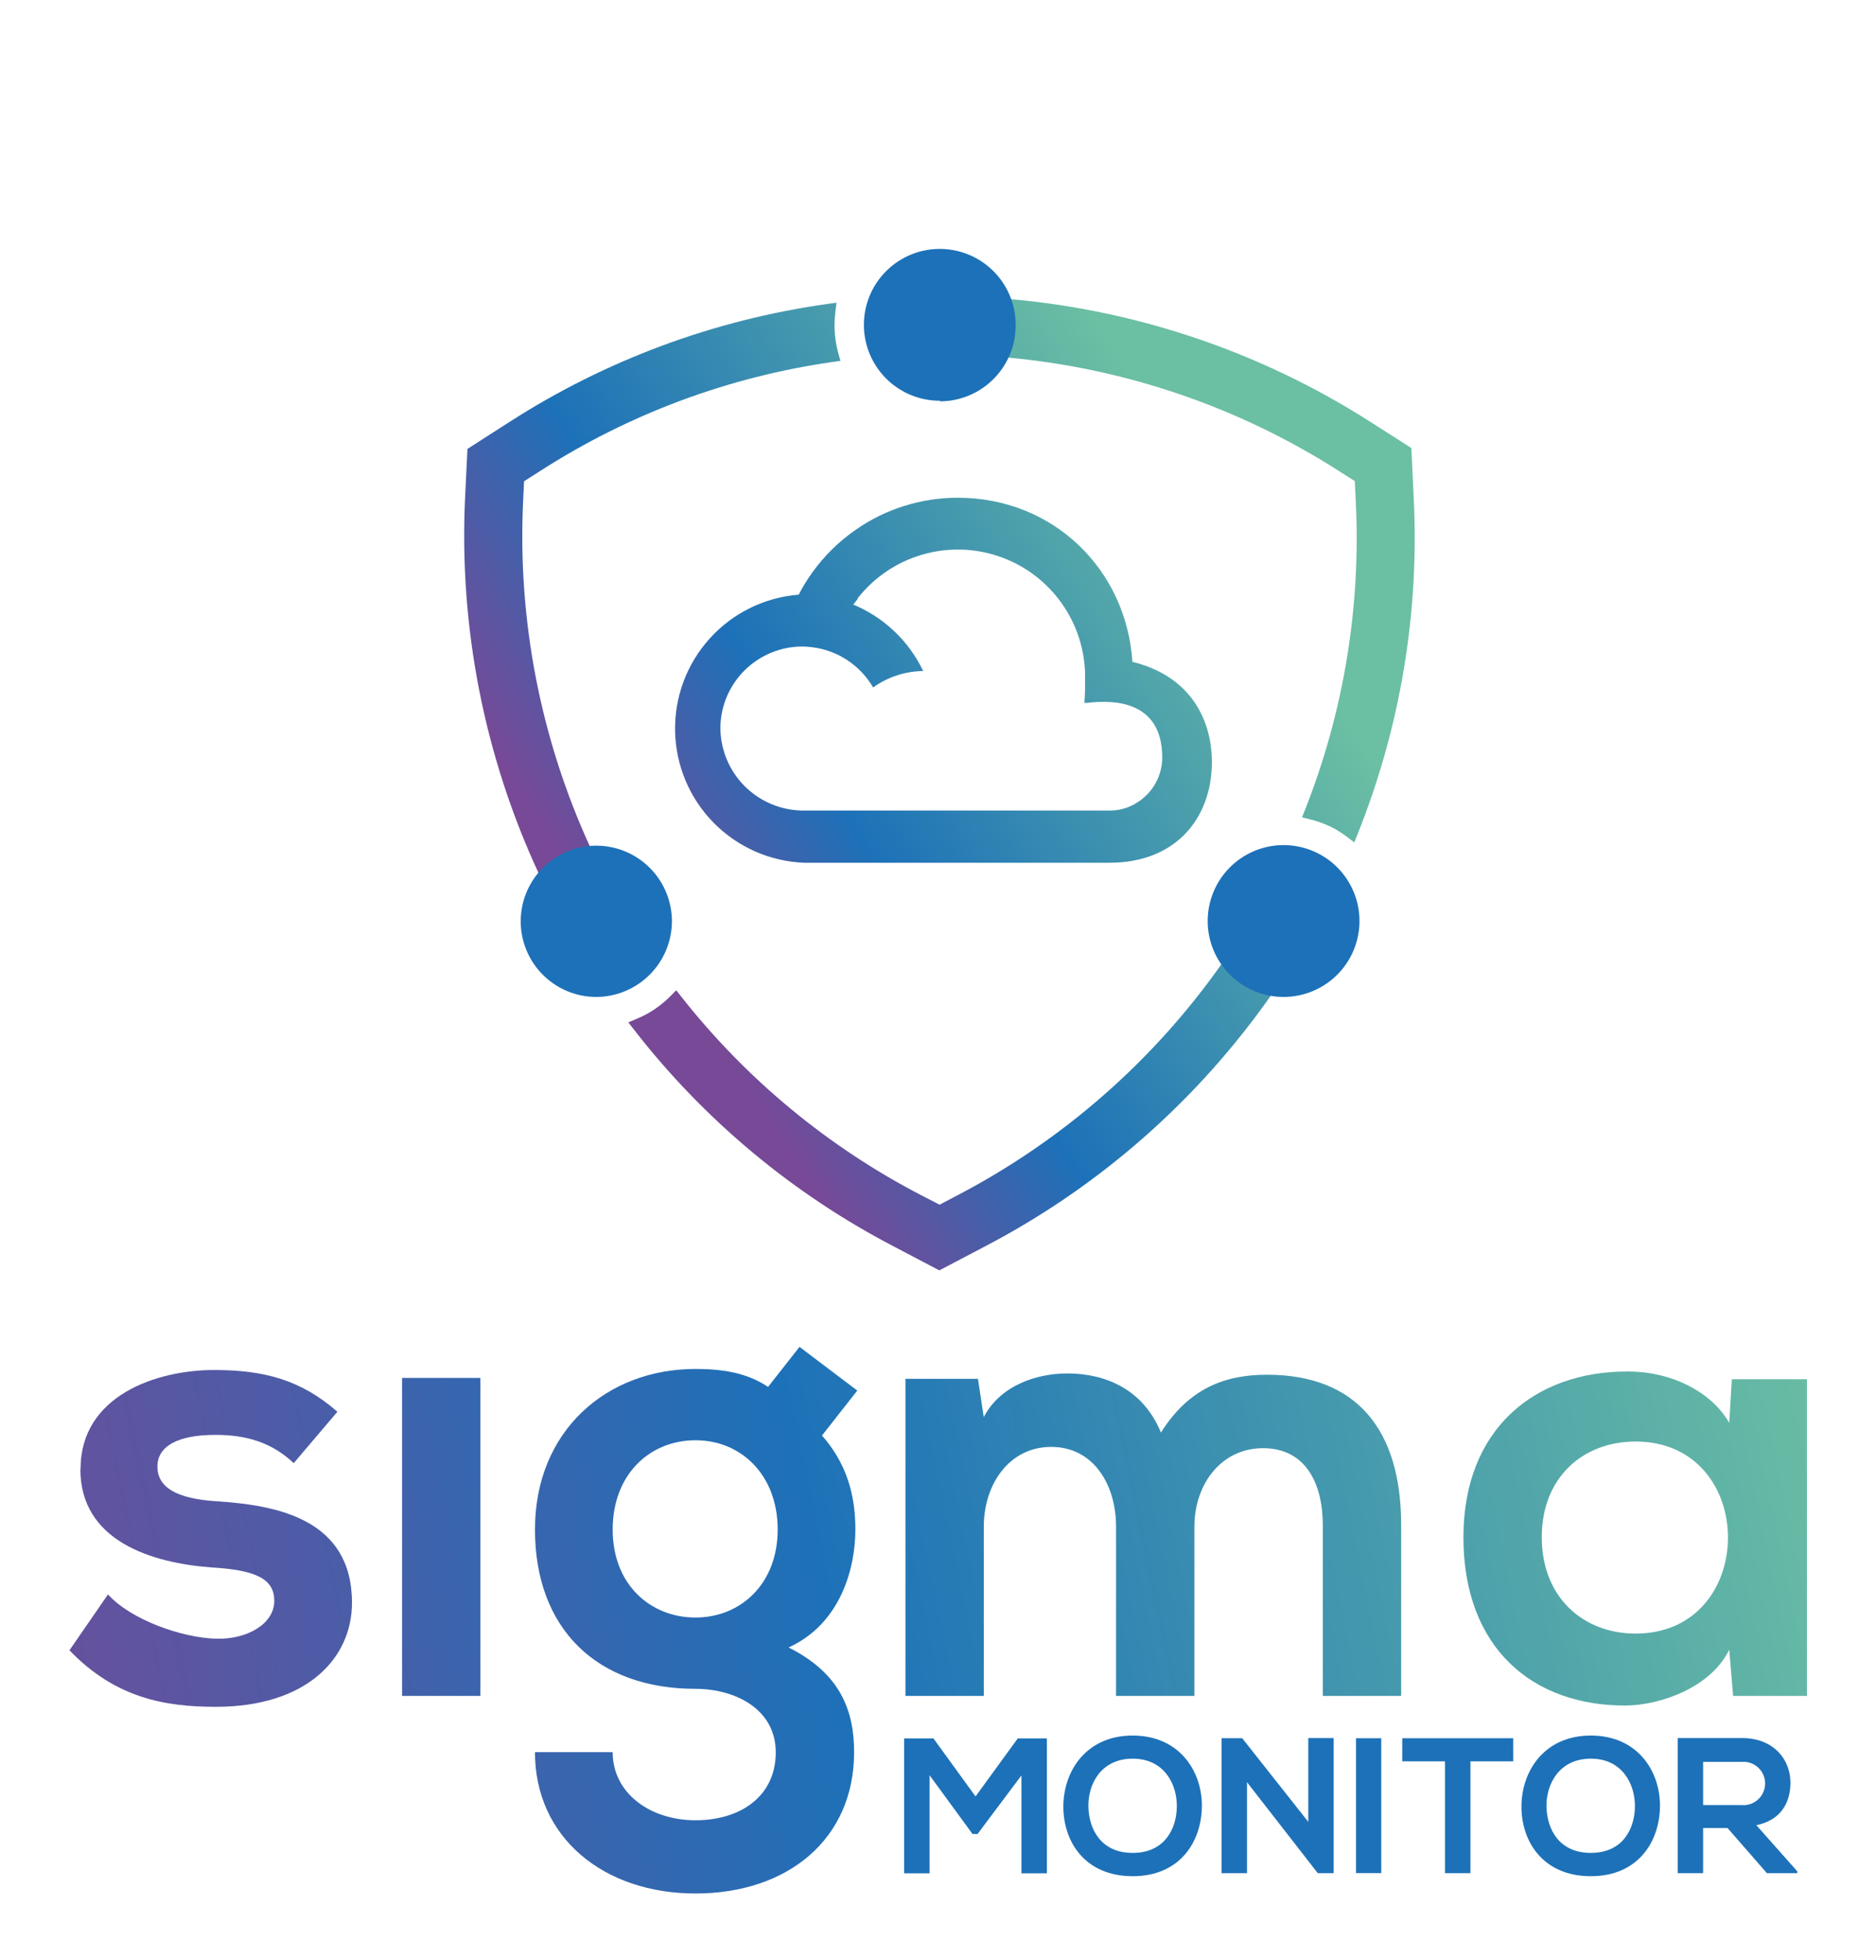
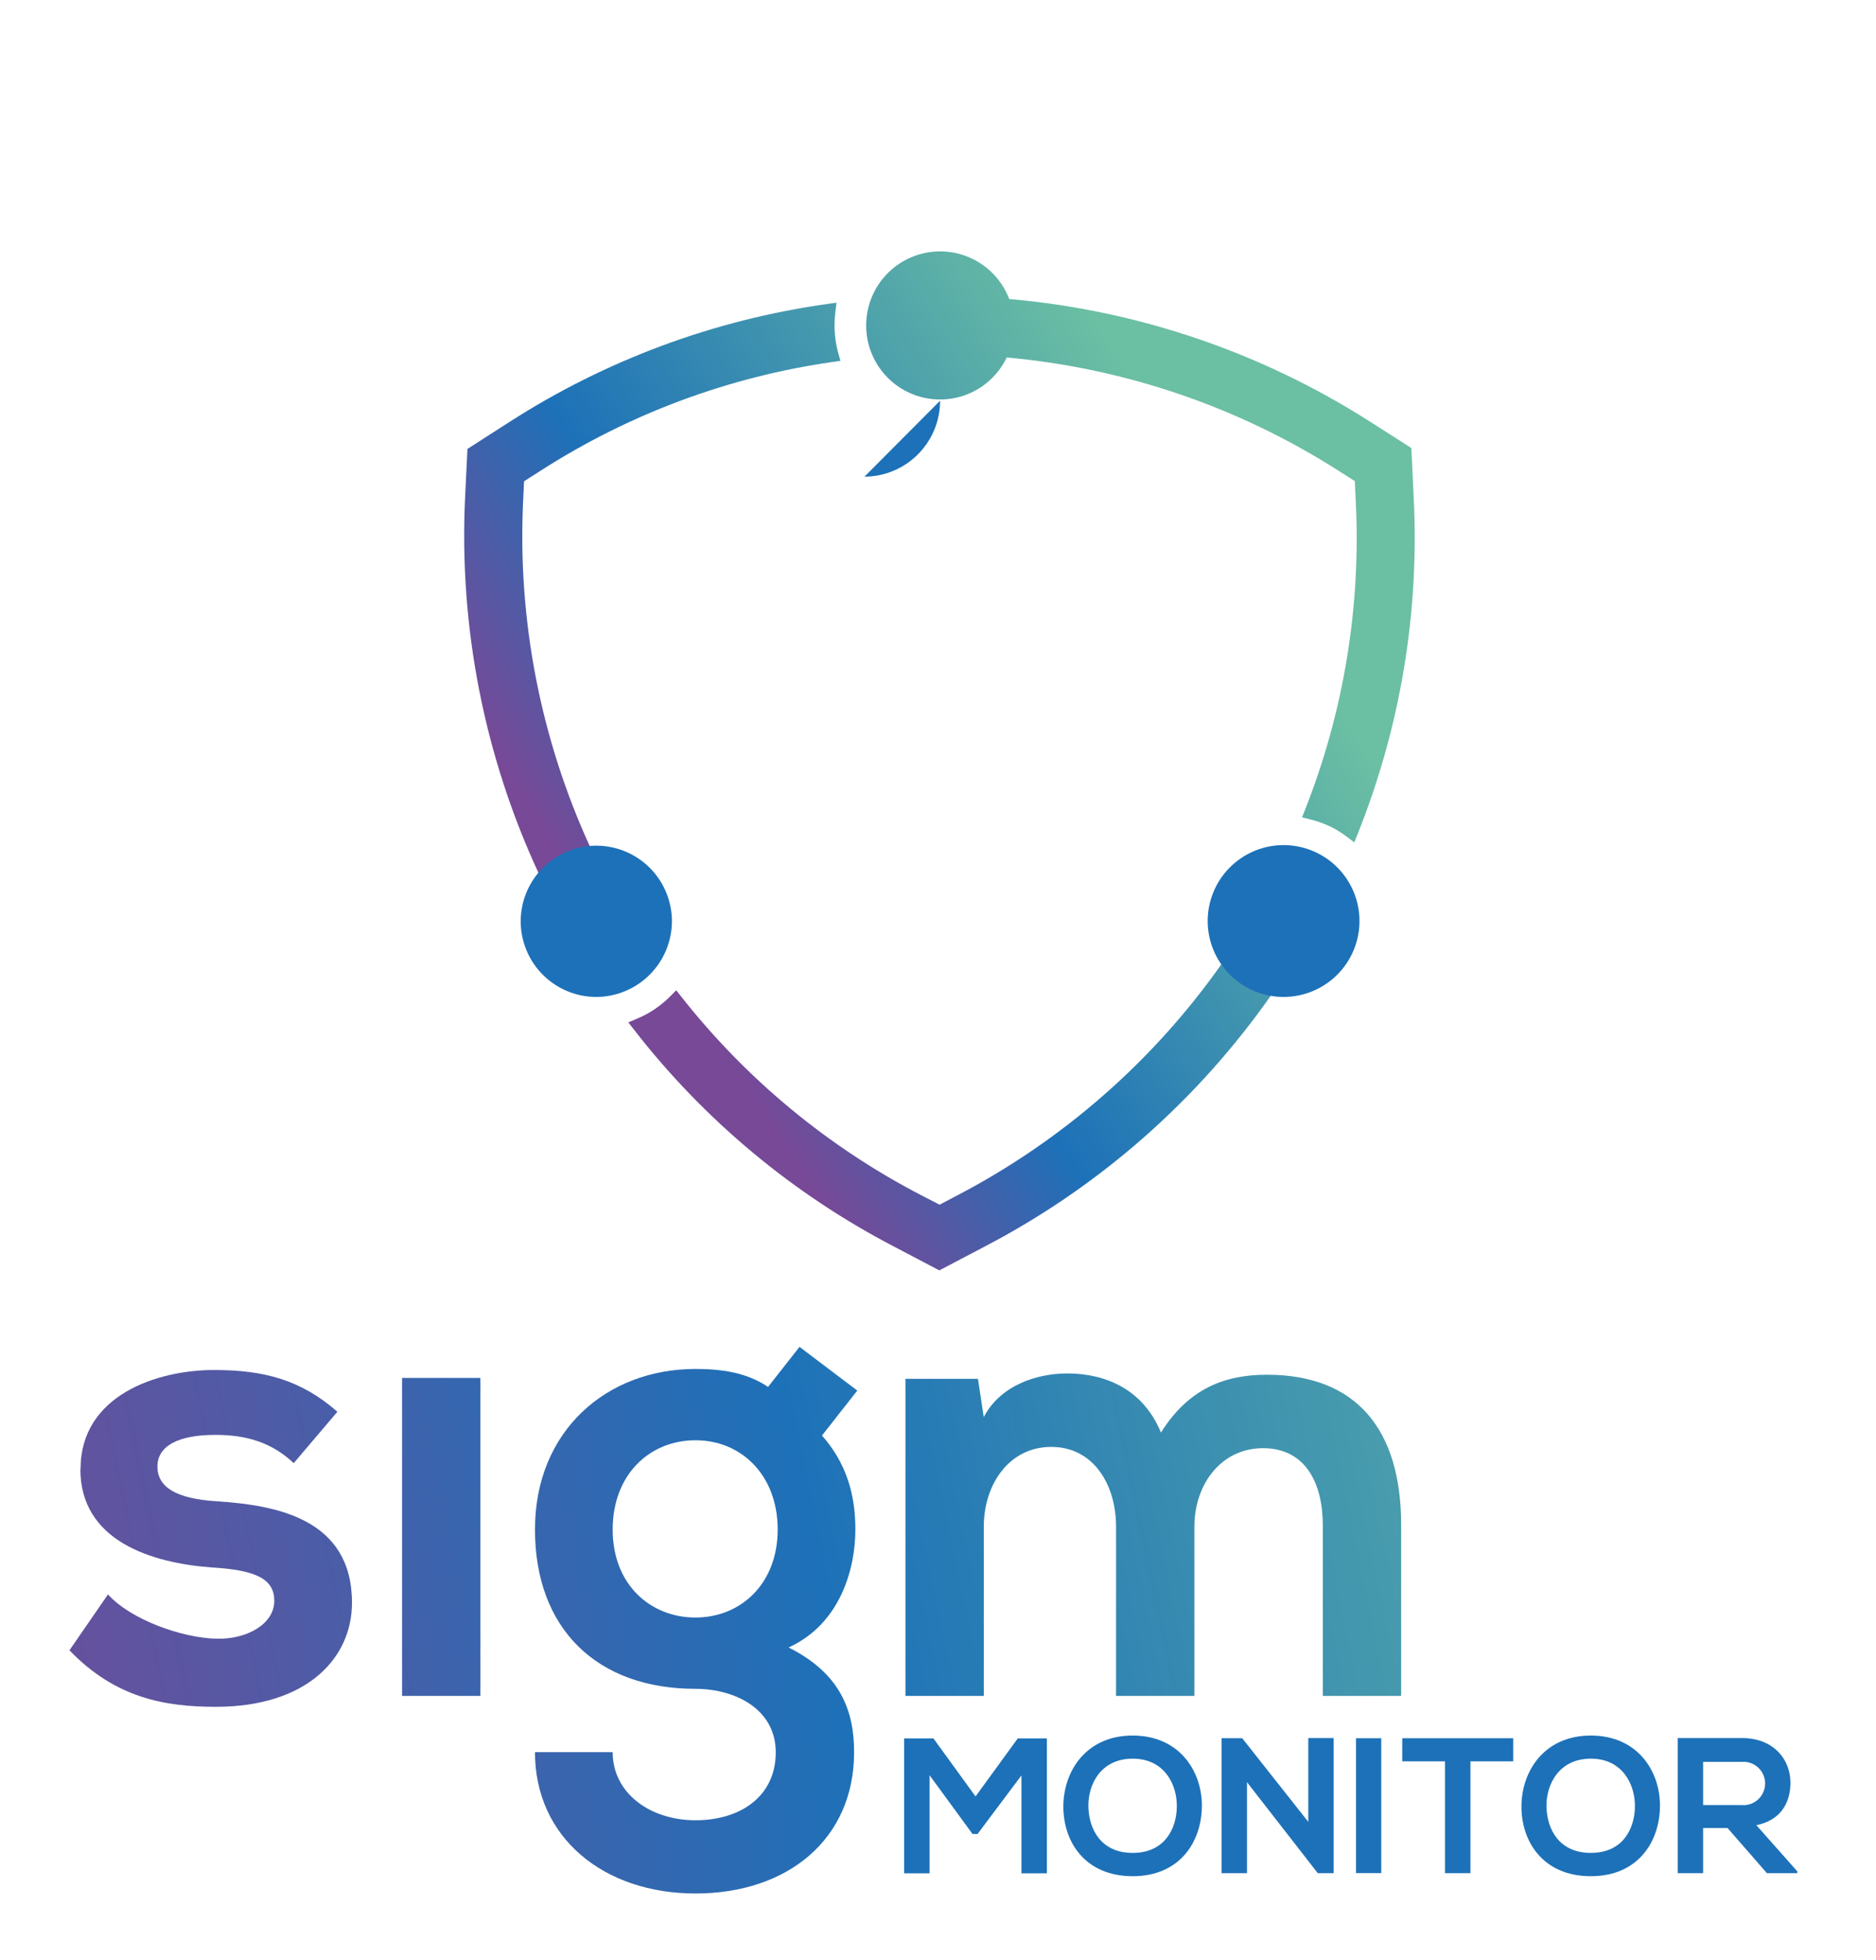
<svg xmlns="http://www.w3.org/2000/svg" xmlns:xlink="http://www.w3.org/1999/xlink" viewBox="0 0 321.39 335.71">
  <defs>
    <style>.cls-1{fill:none;}.cls-2{clip-path:url(#clip-path);}.cls-3{fill:url(#Sfumatura_senza_nome_5);}.cls-4{clip-path:url(#clip-path-2);}.cls-5{fill:url(#Sfumatura_senza_nome_5-2);}.cls-6{clip-path:url(#clip-path-3);}.cls-7{fill:url(#Sfumatura_senza_nome_5-3);}.cls-8{clip-path:url(#clip-path-4);}.cls-9{fill:url(#Sfumatura_senza_nome_5-4);}.cls-10{clip-path:url(#clip-path-5);}.cls-11{fill:url(#Sfumatura_senza_nome_5-5);}.cls-12{fill:#1d71b8;}.cls-13{clip-path:url(#clip-path-6);}.cls-14{fill:url(#Sfumatura_senza_nome_10);}.cls-15{clip-path:url(#clip-path-7);}.cls-16{fill:url(#Sfumatura_senza_nome_7);}.cls-17{clip-path:url(#clip-path-8);}.cls-18{fill:url(#Sfumatura_senza_nome_10-2);}.cls-19{clip-path:url(#clip-path-9);}.cls-20{fill:url(#Sfumatura_senza_nome_10-3);}.cls-21{clip-path:url(#clip-path-10);}.cls-22{fill:url(#Sfumatura_senza_nome_10-4);}</style>
    <clipPath id="clip-path" transform="translate(11.9 42.73)">
      <path class="cls-1" d="M1.87,208.87c0,12.32,12.21,16.06,22.44,16.83,7.7.44,10.78,2,10.78,5.72,0,4-4.73,6.6-9.79,6.49-6.05-.11-14.85-3.3-18.7-7.59L0,239.89c7.92,8.25,16.5,9.68,25.08,9.68,15.51,0,23.32-8.25,23.32-17.82,0-14.41-13-16.72-23.21-17.38-6.93-.44-10.12-2.42-10.12-5.94S18.59,203,25,203c5.17,0,9.57,1.21,13.42,4.84l7.48-8.8c-6.27-5.5-12.65-7.15-21.12-7.15-9.9,0-22.88,4.4-22.88,16.94" />
    </clipPath>
    <linearGradient id="Sfumatura_senza_nome_5" x1="760.6" y1="562.49" x2="761.6" y2="562.49" gradientTransform="matrix(337.56, 0, 0, -337.56, -256784.54, 190094.32)" gradientUnits="userSpaceOnUse">
      <stop offset="0" stop-color="#774997" />
      <stop offset="0.47" stop-color="#1d71b8" />
      <stop offset="1" stop-color="#6bbfa3" />
    </linearGradient>
    <clipPath id="clip-path-2" transform="translate(11.9 42.73)">
      <rect class="cls-1" x="56.98" y="193.25" width="13.42" height="54.45" />
    </clipPath>
    <linearGradient id="Sfumatura_senza_nome_5-2" x1="759.95" y1="562.63" x2="760.95" y2="562.63" gradientTransform="matrix(284.6, 0, 0, -284.6, -216307.34, 160347.56)" xlink:href="#Sfumatura_senza_nome_5" />
    <clipPath id="clip-path-3" transform="translate(11.9 42.73)">
      <path class="cls-1" d="M93.06,219.21c0-9.46,6.38-15.29,14.19-15.29s14.08,5.94,14.08,15.29-6.38,15.07-14.08,15.07-14.19-5.61-14.19-15.07m26.62-24.42c-3.74-2.53-8.14-3.08-12.43-3.08-15.18,0-27.5,10.56-27.5,27.5s10.56,27.28,27.5,27.28c6.71,0,13.75,3.41,13.75,10.89S115,269,107.25,269s-14.19-4.62-14.19-11.66H79.75c0,14.63,11.77,24.2,27.5,24.2s27.17-9.24,27.17-24.2c0-6.93-2.2-13.42-11.22-17.93,8.91-4.07,11.44-13.53,11.44-20.24,0-5.94-1.54-11.33-5.72-16.06l6.05-7.7-9.9-7.48Z" />
    </clipPath>
    <linearGradient id="Sfumatura_senza_nome_5-3" x1="760.6" y1="562.5" x2="761.6" y2="562.5" gradientTransform="matrix(337.56, 0, 0, -337.56, -256779.6, 190110.16)" xlink:href="#Sfumatura_senza_nome_5" />
    <clipPath id="clip-path-4" transform="translate(11.9 42.73)">
      <path class="cls-1" d="M156.64,200l-1-6.6H143.22V247.7h13.42v-29c0-7.15,4.29-13.64,11.55-13.64s11.11,6.49,11.11,13.64v29h13.42v-29c0-7.15,4.51-13.42,11.77-13.42s10.23,6,10.23,13.2V247.7h13.42V218.44c0-16.28-7.59-25.74-23-25.74-7,0-13.31,2.2-18.15,9.9-3.08-7.48-9.57-10.12-16.06-10.12-5.17,0-11.44,2-14.3,7.48" />
    </clipPath>
    <linearGradient id="Sfumatura_senza_nome_5-4" x1="760.6" y1="562.49" x2="761.6" y2="562.49" gradientTransform="matrix(337.56, 0, 0, -337.56, -256780.97, 190093.99)" xlink:href="#Sfumatura_senza_nome_5" />
    <clipPath id="clip-path-5" transform="translate(11.9 42.73)">
      <path class="cls-1" d="M252.23,220.53c0-10.34,7.15-16.39,16.06-16.39,21.12,0,21.12,32.89,0,32.89-8.91,0-16.06-6.16-16.06-16.5m-13.42,0c0,19,11.88,28.93,27.94,28.82,6.05-.11,14.52-3.19,17.6-9.57l.66,7.92h12.65V193.47H284.79l-.44,7.48c-3.08-5.39-10-8.8-17.27-8.8h-.27c-15.71,0-28,9.78-28,28.38" />
    </clipPath>
    <linearGradient id="Sfumatura_senza_nome_5-5" x1="760.6" y1="562.5" x2="761.6" y2="562.5" gradientTransform="matrix(337.56, 0, 0, -337.56, -256778.93, 190096)" xlink:href="#Sfumatura_senza_nome_5" />
    <clipPath id="clip-path-6" transform="translate(11.9 42.73)">
      <path class="cls-1" d="M197,108.64a12.65,12.65,0,0,0,.51,13.53A127.55,127.55,0,0,1,152.07,162l-3,1.58L146,162a126.38,126.38,0,0,1-41.26-34.14l-.79-1-.91.92a18.31,18.31,0,0,1-3.87,3,18.93,18.93,0,0,1-2.07,1l-1.36.58.91,1.16a135.64,135.64,0,0,0,44.76,37.31l7.61,4,7.62-4A137.65,137.65,0,0,0,206,127.51a12.54,12.54,0,0,0,2,.16h0a12.66,12.66,0,0,0,6.57-23.49l-.24-.15a12.48,12.48,0,0,0-6.22-1.64A12.77,12.77,0,0,0,197,108.64" />
    </clipPath>
    <linearGradient id="Sfumatura_senza_nome_10" x1="757.9" y1="565.66" x2="758.9" y2="565.66" gradientTransform="matrix(164.34, 0, 0, -164.34, -124470.55, 93098.32)" gradientUnits="userSpaceOnUse">
      <stop offset="0" stop-color="#774997" />
      <stop offset="0.23" stop-color="#774997" />
      <stop offset="0.47" stop-color="#1d71b8" />
      <stop offset="1" stop-color="#6bbfa3" />
    </linearGradient>
    <clipPath id="clip-path-7" transform="translate(11.9 42.73)">
      <path class="cls-1" d="M136.49,13a12.66,12.66,0,0,0,24.08,5.49,126.81,126.81,0,0,1,56.77,19.35l2.86,1.82.16,3.38a126.46,126.46,0,0,1-8.72,53l-.48,1.2,1.25.32A17.72,17.72,0,0,1,217,99.34a20.26,20.26,0,0,1,1.93,1.29l1.18.9.56-1.39a136.35,136.35,0,0,0,9.62-57.63L229.89,34l-7.19-4.59A137,137,0,0,0,161,8.48,12.67,12.67,0,0,0,136.49,13" />
    </clipPath>
    <linearGradient id="Sfumatura_senza_nome_7" x1="757.99" y1="565.64" x2="758.99" y2="565.64" gradientTransform="matrix(166.72, 0, 0, -166.72, -126340.66, 94356.79)" xlink:href="#Sfumatura_senza_nome_10" />
    <clipPath id="clip-path-8" transform="translate(11.9 42.73)">
      <path class="cls-1" d="M129.94,9.31A135.59,135.59,0,0,0,75.35,29.55l-7.17,4.6-.41,8.52a137.42,137.42,0,0,0,12.66,64.26,12.77,12.77,0,0,0-.23,16A12.66,12.66,0,0,0,96.48,126a12.67,12.67,0,0,0-6.32-23.64c-.31,0-.63,0-.94,0a127.67,127.67,0,0,1-11.5-59.29l.16-3.38,2.85-1.82A125.43,125.43,0,0,1,130.8,19.25l1.28-.18-.35-1.25a18.05,18.05,0,0,1-.66-4.87,18.85,18.85,0,0,1,.15-2.37l.19-1.47Z" />
    </clipPath>
    <linearGradient id="Sfumatura_senza_nome_10-2" x1="757.94" y1="565.68" x2="758.94" y2="565.68" gradientTransform="matrix(165.63, 0, 0, -165.63, -125508.4, 93763.72)" xlink:href="#Sfumatura_senza_nome_10" />
    <clipPath id="clip-path-9" transform="translate(11.9 42.73)">
      <path class="cls-1" d="M182.12,80.28h0" />
    </clipPath>
    <linearGradient id="Sfumatura_senza_nome_10-3" x1="-79243.14" y1="51700.68" x2="-79242.14" y2="51700.68" gradientTransform="matrix(0.01, 0, 0, -0.01, 1189.13, 744.31)" xlink:href="#Sfumatura_senza_nome_10" />
    <clipPath id="clip-path-10" transform="translate(11.9 42.73)">
      <path class="cls-1" d="M135,59.77A21.81,21.81,0,0,1,174,73.2c0,1.77,0,2.93-.13,4.44a5,5,0,0,0,1.23-.08c3.3-.29,12.11-.58,12.11,9.43a9.08,9.08,0,0,1-4.16,7.63l-.29.18-.32.19a8.51,8.51,0,0,1-4.16,1.09H125.8a14.24,14.24,0,0,1-14.29-14.29,14.06,14.06,0,0,1,14-13.8,13.71,13.71,0,0,1,1.65.11A14.06,14.06,0,0,1,137.68,75a15,15,0,0,1,8.58-2.81A23.12,23.12,0,0,0,134,60.69c.1,0,.21.07.31.12.24-.36.49-.7.76-1M134.69,48a30.66,30.66,0,0,0-7.44,7.33,29.22,29.22,0,0,0-2.32,3.78,23,23,0,0,0,.91,45.91h52.34c11.33,0,17.46-7.58,17.54-17.1.05-6.41-2.89-14.66-13.61-17.31a.49.49,0,0,1,0,.12c-1-16-13.64-28.22-29.9-28.22A30.55,30.55,0,0,0,134.69,48" />
    </clipPath>
    <linearGradient id="Sfumatura_senza_nome_10-4" x1="757.79" y1="565.82" x2="758.79" y2="565.82" gradientTransform="matrix(161.56, 0, 0, -161.56, -122381.44, 91486.46)" xlink:href="#Sfumatura_senza_nome_10" />
  </defs>
  <g id="Livello_2" data-name="Livello 2">
    <g id="Livello_1-2" data-name="Livello 1">
      <g class="cls-2">
        <rect class="cls-3" x="-5.54" y="187.47" width="59.48" height="66.56" transform="translate(-34.18 52.82) rotate(-12.19)" />
      </g>
      <g class="cls-4">
        <rect class="cls-5" x="51.38" y="192.45" width="24.62" height="56.06" transform="translate(-33.23 61.16) rotate(-12.19)" />
      </g>
      <g class="cls-6">
        <rect class="cls-7" x="70.49" y="183.19" width="73.75" height="103.16" transform="translate(-35.27 70.7) rotate(-12.19)" />
      </g>
      <g class="cls-8">
        <rect class="cls-9" x="138.34" y="184.13" width="94.67" height="71.91" transform="translate(-30.4 86.91) rotate(-12.19)" />
      </g>
      <g class="cls-10">
-         <rect class="cls-11" x="233.42" y="186.58" width="69.63" height="68.45" transform="translate(-28.69 104.37) rotate(-12.19)" />
-       </g>
+         </g>
      <polygon class="cls-12" points="174.99 304.05 167.47 314.08 166.61 314.08 159.25 304.02 159.25 320.82 154.89 320.82 154.89 297.71 159.91 297.71 167.13 307.65 174.36 297.71 179.35 297.71 179.35 320.82 174.99 320.82 174.99 304.05" />
      <path class="cls-12" d="M194,266.64c-.06,6-3.73,11.94-11.85,11.94s-11.88-5.84-11.88-11.91,3.9-12.18,11.88-12.18,11.92,6.11,11.85,12.15m-19.44.09c.1,3.8,2.15,7.86,7.59,7.86s7.5-4.09,7.56-7.89-2.11-8.25-7.56-8.25-7.69,4.39-7.59,8.28" transform="translate(11.9 42.73)" />
      <polygon class="cls-12" points="224.13 297.65 228.48 297.65 228.48 320.79 225.78 320.79 225.78 320.82 213.63 305.21 213.63 320.79 209.27 320.79 209.27 297.68 212.81 297.68 224.13 312 224.13 297.65" />
      <rect class="cls-12" x="232.31" y="297.68" width="4.32" height="23.1" />
      <polygon class="cls-12" points="247.55 301.64 240.23 301.64 240.23 297.68 259.24 297.68 259.24 301.64 251.91 301.64 251.91 320.79 247.55 320.79 247.55 301.64" />
      <path class="cls-12" d="M272.48,266.64c-.06,6-3.73,11.94-11.84,11.94s-11.89-5.84-11.89-11.91,3.9-12.18,11.89-12.18,11.91,6.11,11.84,12.15m-19.44.09c.1,3.8,2.15,7.86,7.6,7.86s7.49-4.09,7.55-7.89-2.11-8.25-7.55-8.25-7.69,4.39-7.6,8.28" transform="translate(11.9 42.73)" />
      <path class="cls-12" d="M296,278.06H290.8l-6.74-7.73h-4.19v7.73h-4.35V254.92c3.66,0,7.32,0,11,0,5.44,0,8.31,3.67,8.31,7.66,0,3.17-1.45,6.37-5.84,7.26l7,7.89ZM279.87,259v7.4h6.64a3.71,3.71,0,1,0,0-7.4Z" transform="translate(11.9 42.73)" />
      <g class="cls-13">
        <rect class="cls-14" x="86.21" y="74.09" width="145.36" height="128.97" transform="translate(-37.72 150.11) rotate(-32.59)" />
      </g>
      <g class="cls-15">
        <rect class="cls-16" x="116.69" y="-17.27" width="134.39" height="136.35" transform="translate(13.43 149.77) rotate(-32.59)" />
      </g>
      <g class="cls-17">
        <rect class="cls-18" x="39.92" y="0.84" width="118.96" height="135.15" transform="translate(-9.3 107.03) rotate(-32.59)" />
      </g>
      <g class="cls-19">
        <rect class="cls-20" x="182.11" y="80.27" width="0.01" height="0.01" transform="translate(-2.51 154.41) rotate(-32.87)" />
      </g>
      <g class="cls-21">
-         <rect class="cls-22" x="92.98" y="22.29" width="112.28" height="102.91" transform="translate(-4.34 134.65) rotate(-32.59)" />
-       </g>
+         </g>
      <path class="cls-12" d="M90.21,128a12.95,12.95,0,1,1,13-12.95,13,13,0,0,1-13,12.95" transform="translate(11.9 42.73)" />
      <path class="cls-12" d="M208,128a13,13,0,1,1,13-12.95A13,13,0,0,1,208,128" transform="translate(11.9 42.73)" />
-       <path class="cls-12" d="M149.15,25.9A13,13,0,1,1,162.1,13a13,13,0,0,1-12.95,13" transform="translate(11.9 42.73)" />
+       <path class="cls-12" d="M149.15,25.9a13,13,0,0,1-12.95,13" transform="translate(11.9 42.73)" />
    </g>
  </g>
</svg>